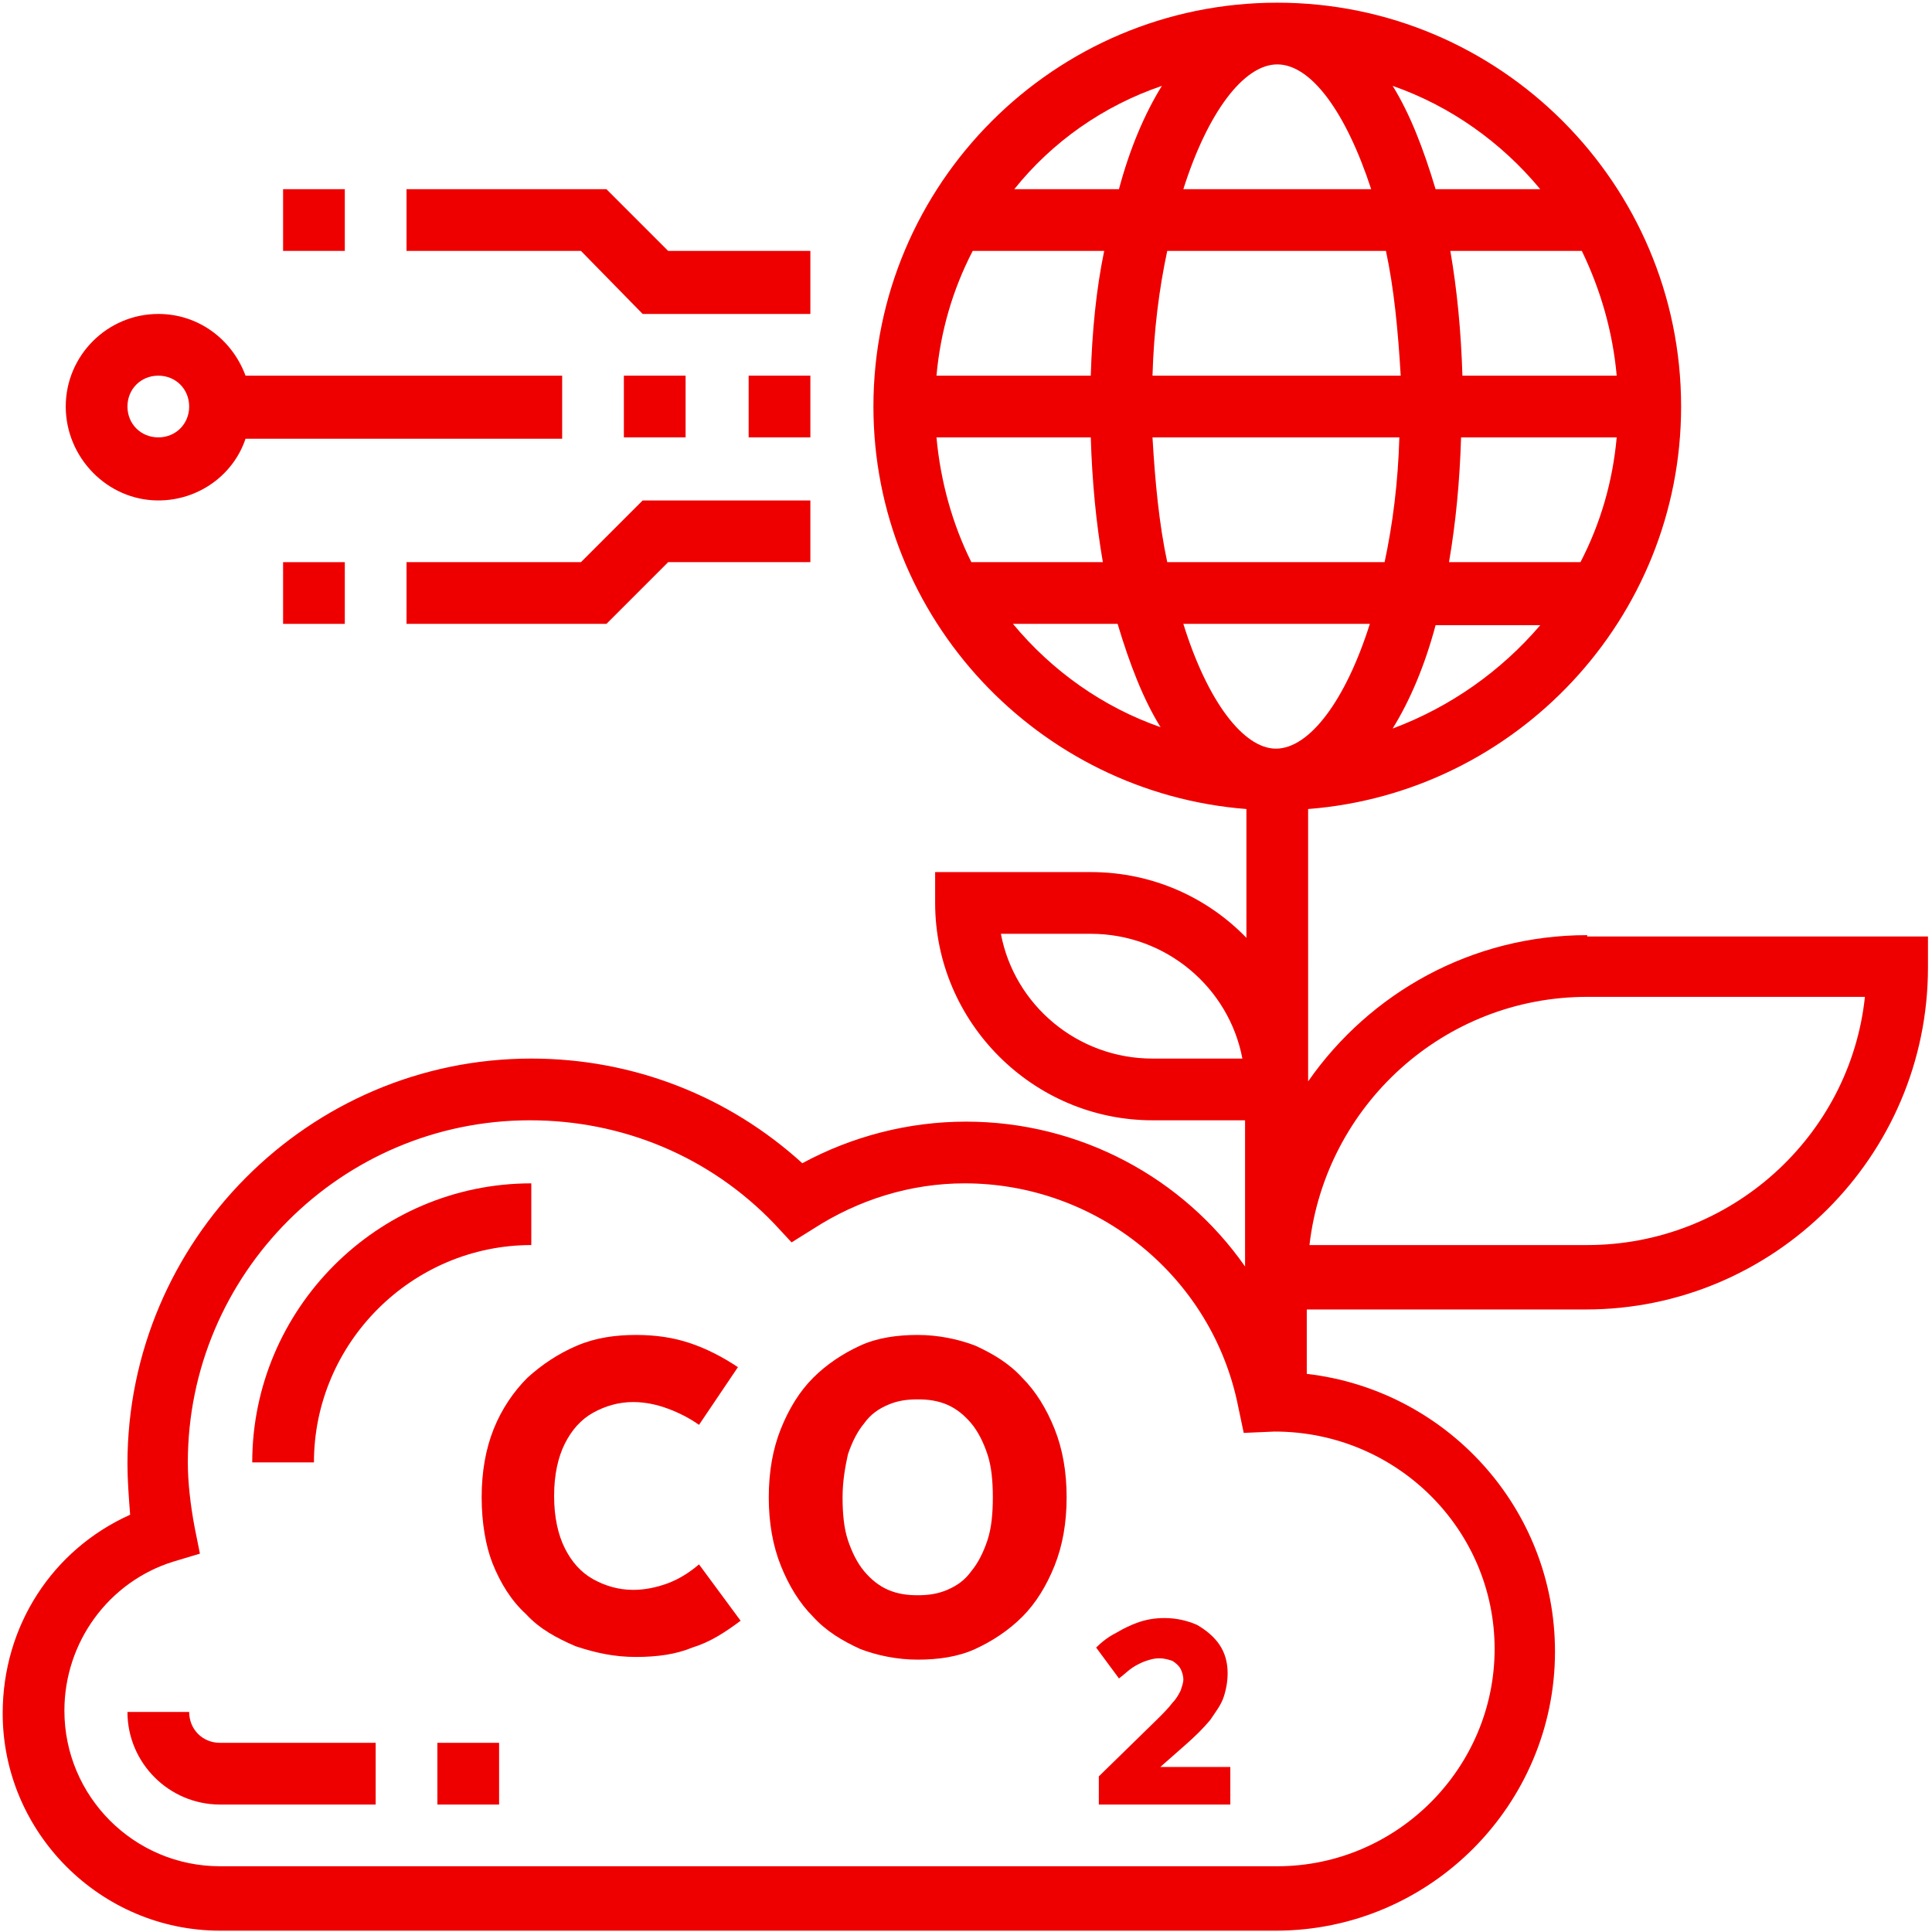
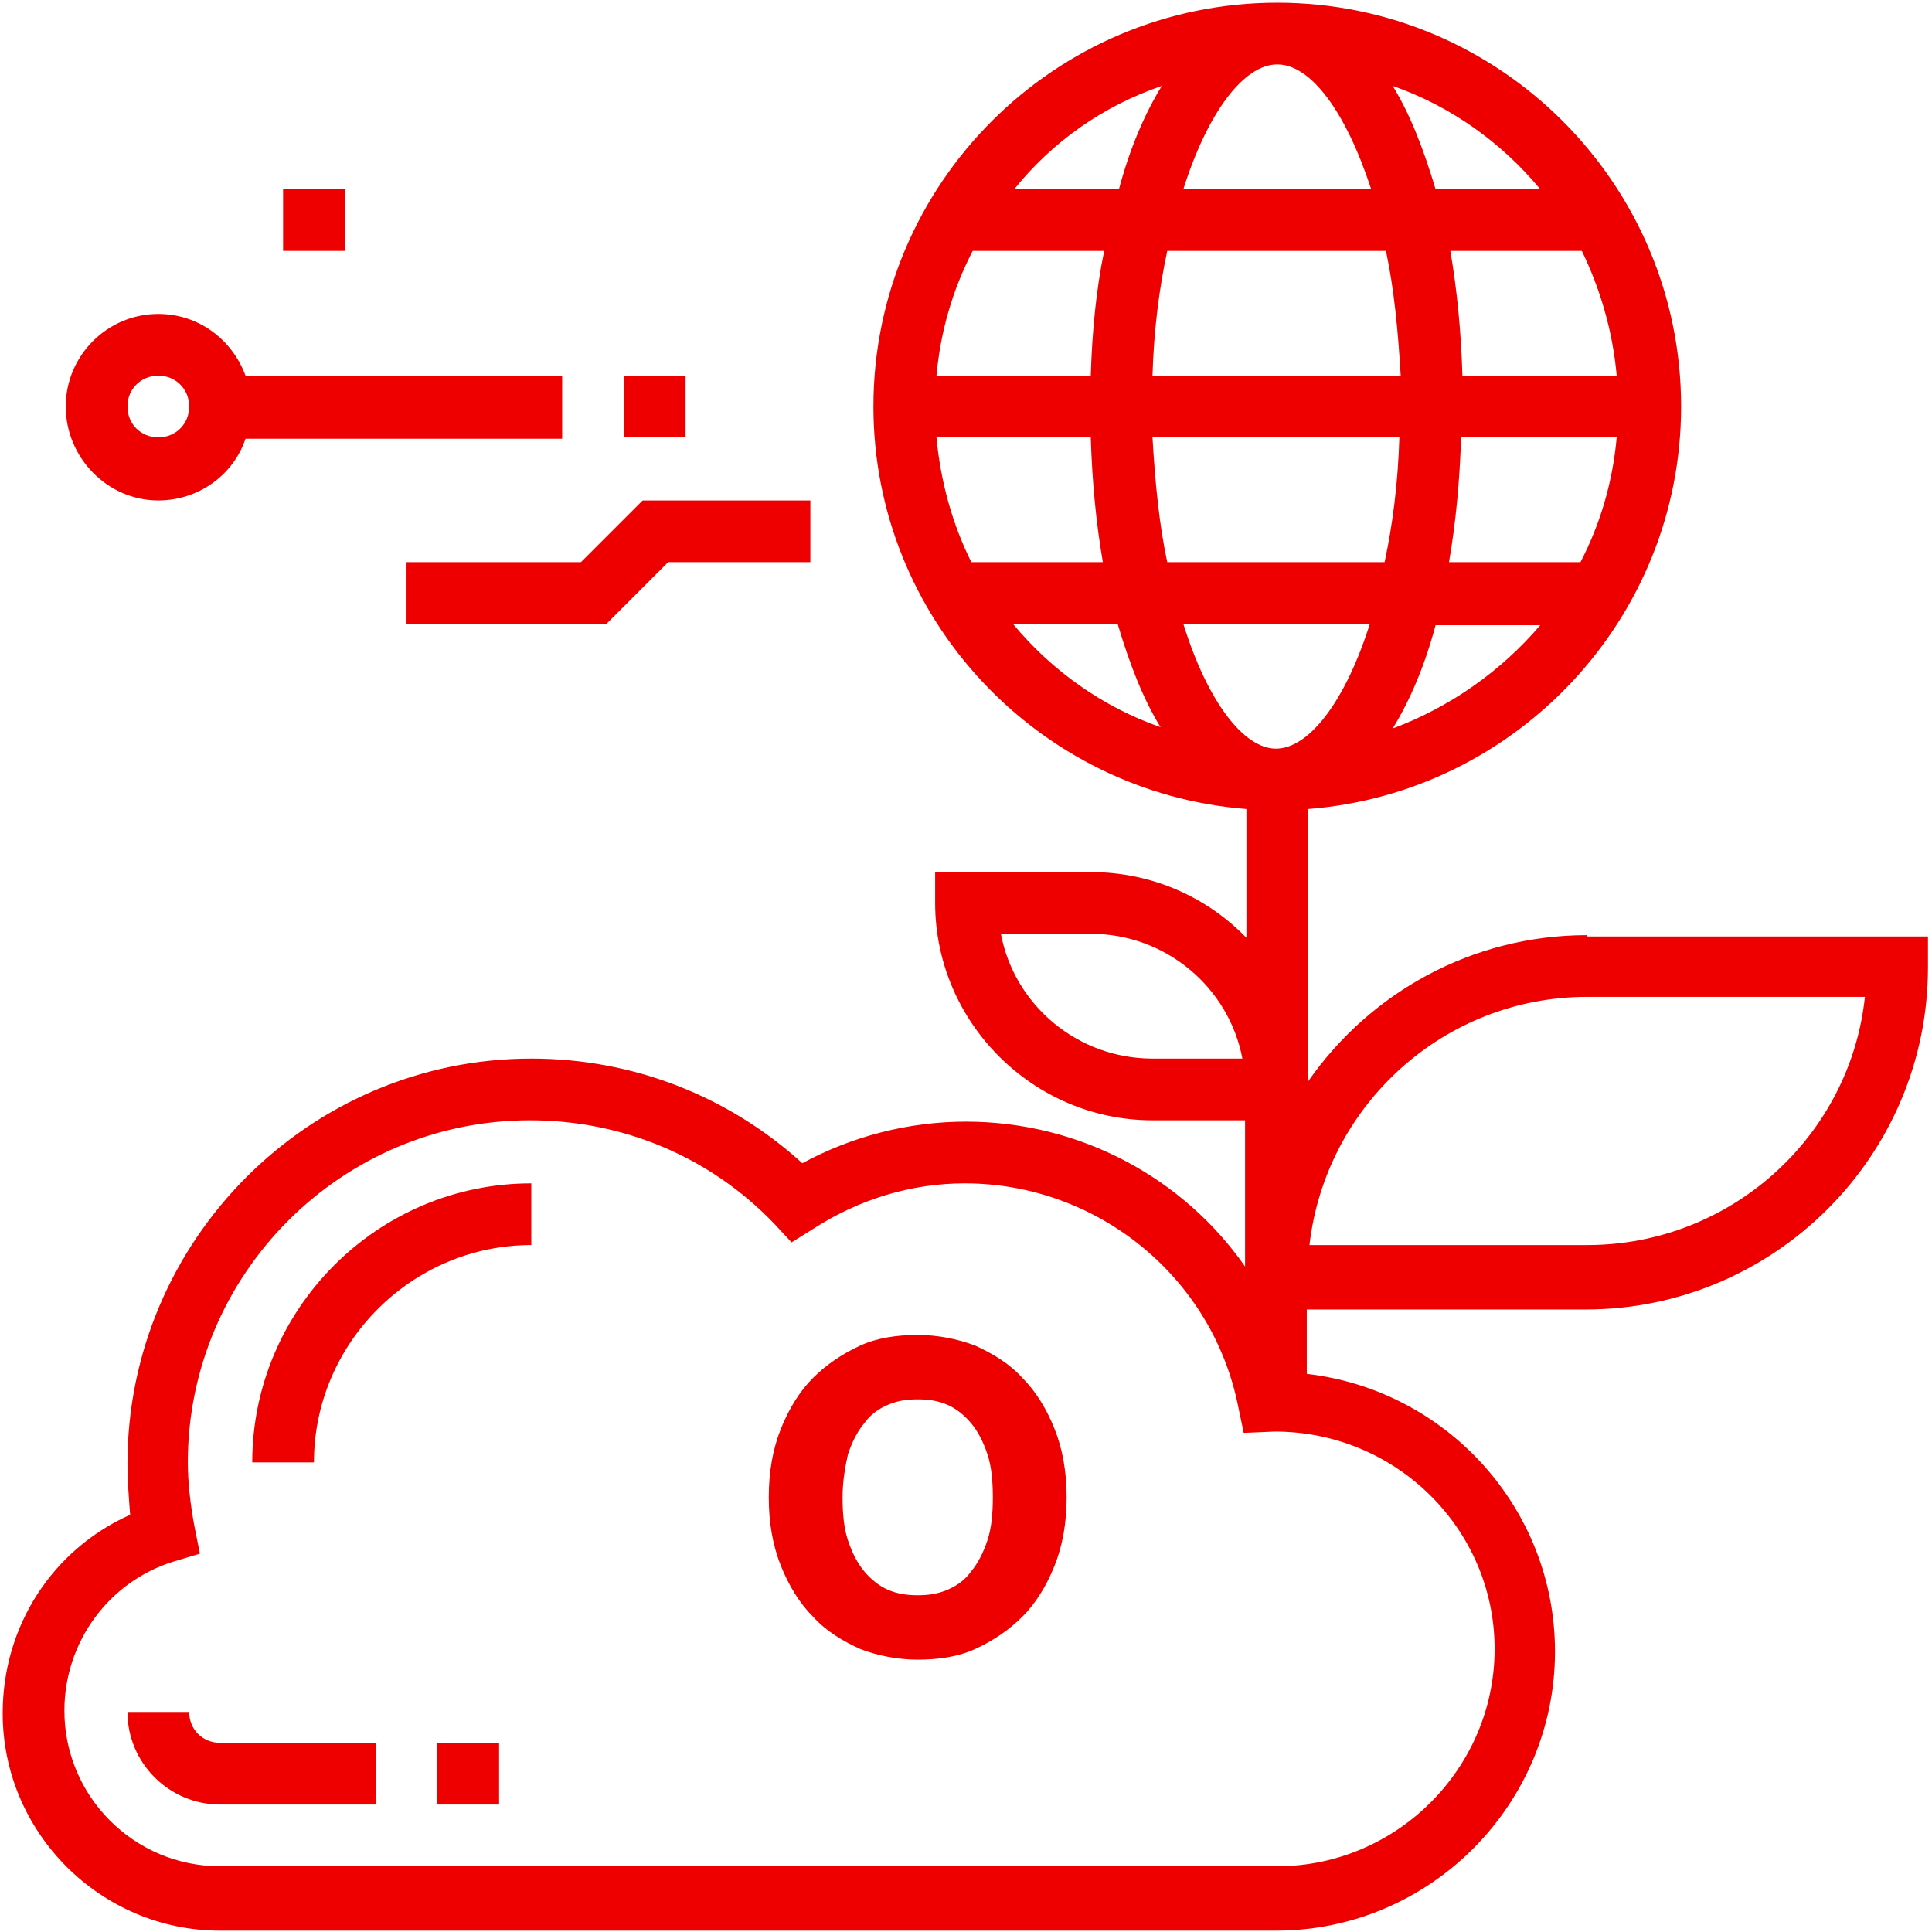
<svg xmlns="http://www.w3.org/2000/svg" version="1.1" id="Layer_1" x="0px" y="0px" viewBox="0 0 144 144" style="enable-background:new 0 0 144 144;" xml:space="preserve">
  <style type="text/css">
	.st0{fill:#EE0000;}
	.st1{fill:#494949;}
</style>
  <g>
    <path class="st0" d="M39.6,88.2c-11.5,0-20.8,9.4-20.8,20.8h4.6c0-8.9,7.3-16.2,16.2-16.2V88.2z" />
    <path class="st0" d="M14.1,127.6H9.5c0,3.8,3.1,6.9,6.9,6.9H28v-4.6H16.4C15.1,129.9,14.1,128.9,14.1,127.6z" />
    <rect x="32.6" y="129.9" class="st0" width="4.6" height="4.6" />
    <path class="st0" d="M118.3,69.7c-8.6,0-16.2,4.3-20.8,10.9V60.3c15.5-1.2,27.8-14.2,27.8-30c0-16.6-13.5-30.1-30.1-30.1   S65.1,13.7,65.1,30.3c0,15.8,12.3,28.8,27.8,30v9.6c-2.9-3-7-4.9-11.6-4.9H69.7v2.3c0,8.9,7.3,16.2,16.2,16.2h6.9v10.9   C88.2,87.8,80.5,83.6,72,83.6c-4.3,0-8.5,1.1-12.2,3.1c-5.5-5-12.6-7.8-20.2-7.8C23,78.9,9.5,92.5,9.5,109.1c0,1.2,0.1,2.5,0.2,3.8   c-5.8,2.6-9.5,8.3-9.5,14.8c0,8.9,7.3,16.2,16.2,16.2h78.7c11.5,0,20.8-9.4,20.8-20.8c0-10.7-8.1-19.5-18.5-20.7v-4.8h20.8   c14,0,25.5-11.4,25.5-25.5v-2.3H118.3z M85.9,78.9c-5.6,0-10.3-4-11.3-9.3h6.7c5.6,0,10.3,4,11.3,9.3H85.9z M88.2,46.5h13.9   c-1.8,5.7-4.5,9.3-7,9.3C92.7,55.8,90,52.3,88.2,46.5z M69.8,32.6h11.5c0.1,3.3,0.4,6.4,0.9,9.3h-9.8C71,39.1,70.1,35.9,69.8,32.6z    M95.2,4.8c2.5,0,5.1,3.5,7,9.3H88.2C90,8.4,92.7,4.8,95.2,4.8z M103.3,18.7c0.6,2.8,0.9,5.9,1.1,9.3H85.9c0.1-3.4,0.5-6.5,1.1-9.3   H103.3z M120.5,28H109c-0.1-3.3-0.4-6.4-0.9-9.3h9.8C119.3,21.6,120.2,24.7,120.5,28z M120.5,32.6c-0.3,3.3-1.2,6.4-2.7,9.3h-9.8   c0.5-2.9,0.8-6,0.9-9.3H120.5z M81.3,28H69.8c0.3-3.3,1.2-6.4,2.7-9.3h9.8C81.7,21.6,81.4,24.7,81.3,28z M85.9,32.6h18.4   c-0.1,3.4-0.5,6.5-1.1,9.3H87C86.4,39.1,86.1,36,85.9,32.6z M103.8,54.3c1.3-2.1,2.4-4.7,3.2-7.7h7.8   C111.9,50,108.1,52.7,103.8,54.3z M114.8,14.1H107c-0.9-3-1.9-5.6-3.2-7.7C108.1,7.9,111.9,10.6,114.8,14.1z M86.6,6.4   c-1.3,2.1-2.4,4.7-3.2,7.7h-7.8C78.4,10.6,82.2,7.9,86.6,6.4z M75.5,46.5h7.8c0.9,3,1.9,5.6,3.2,7.7C82.2,52.7,78.4,50,75.5,46.5z    M111.4,122.9c0,8.9-7.3,16.2-16.2,16.2H16.4c-6.4,0-11.6-5.2-11.6-11.6c0-5.1,3.3-9.6,8.1-11.1l2-0.6l-0.4-2   c-0.3-1.6-0.5-3.3-0.5-4.8c0-14,11.4-25.5,25.5-25.5c6.9,0,13.4,2.7,18.2,7.7l1.3,1.4l1.6-1c3.4-2.2,7.3-3.4,11.3-3.4   c9.9,0,18.5,7,20.4,16.7l0.4,1.9l2.3-0.1C104.1,106.7,111.4,114,111.4,122.9z M118.3,92.8H97.6c1.2-10.4,10-18.5,20.7-18.5H139   C137.9,84.7,129,92.8,118.3,92.8z" />
    <rect x="46.5" y="28" class="st0" width="4.6" height="4.6" />
-     <rect x="55.8" y="28" class="st0" width="4.6" height="4.6" />
    <path class="st0" d="M11.8,37.3c3,0,5.6-1.9,6.5-4.6h23.6V28H18.3c-1-2.7-3.5-4.6-6.5-4.6c-3.8,0-6.9,3.1-6.9,6.9S8,37.3,11.8,37.3   z M11.8,28c1.3,0,2.3,1,2.3,2.3s-1,2.3-2.3,2.3s-2.3-1-2.3-2.3S10.5,28,11.8,28z" />
-     <polygon class="st0" points="47.9,23.4 60.4,23.4 60.4,18.7 49.8,18.7 45.2,14.1 30.3,14.1 30.3,18.7 43.3,18.7  " />
    <rect x="21.1" y="14.1" class="st0" width="4.6" height="4.6" />
    <polygon class="st0" points="30.3,41.9 30.3,46.5 45.2,46.5 49.8,41.9 60.4,41.9 60.4,37.3 47.9,37.3 43.3,41.9  " />
-     <rect x="21.1" y="41.9" class="st0" width="4.6" height="4.6" />
  </g>
  <g>
-     <path class="st0" d="M35.9,111.6c0-1.9,0.3-3.6,0.9-5.1c0.6-1.5,1.5-2.8,2.5-3.8c1.1-1,2.3-1.8,3.7-2.4c1.4-0.6,2.9-0.8,4.4-0.8   c1.5,0,2.8,0.2,4,0.6c1.2,0.4,2.4,1,3.6,1.8l-2.9,4.3c-0.7-0.5-1.5-0.9-2.3-1.2c-0.8-0.3-1.7-0.5-2.6-0.5c-1.1,0-2.1,0.3-3,0.8   c-0.9,0.5-1.6,1.3-2.1,2.3c-0.5,1-0.8,2.3-0.8,3.9c0,1.6,0.3,2.9,0.8,3.9c0.5,1,1.2,1.8,2.1,2.3c0.9,0.5,1.9,0.8,3,0.8   c0.9,0,1.8-0.2,2.6-0.5c0.8-0.3,1.6-0.8,2.3-1.4l3.1,4.2c-1.2,0.9-2.3,1.6-3.6,2c-1.2,0.5-2.6,0.7-4.2,0.7c-1.6,0-3-0.3-4.5-0.8   c-1.4-0.6-2.7-1.3-3.7-2.4c-1.1-1-1.9-2.3-2.5-3.8C36.2,115.2,35.9,113.5,35.9,111.6z" />
    <path class="st0" d="M57.3,111.6c0-1.9,0.3-3.6,0.9-5.1c0.6-1.5,1.4-2.8,2.4-3.8c1-1,2.2-1.8,3.5-2.4c1.3-0.6,2.8-0.8,4.3-0.8   c1.5,0,3,0.3,4.3,0.8c1.3,0.6,2.5,1.3,3.5,2.4c1,1,1.8,2.3,2.4,3.8c0.6,1.5,0.9,3.2,0.9,5.1s-0.3,3.6-0.9,5.1   c-0.6,1.5-1.4,2.8-2.4,3.8c-1,1-2.2,1.8-3.5,2.4c-1.3,0.6-2.8,0.8-4.3,0.8c-1.5,0-3-0.3-4.3-0.8c-1.3-0.6-2.5-1.3-3.5-2.4   c-1-1-1.8-2.3-2.4-3.8C57.6,115.2,57.3,113.5,57.3,111.6z M62.8,111.6c0,1.2,0.1,2.3,0.4,3.2c0.3,0.9,0.7,1.7,1.2,2.3   c0.5,0.6,1.1,1.1,1.8,1.4c0.7,0.3,1.4,0.4,2.2,0.4c0.8,0,1.5-0.1,2.2-0.4c0.7-0.3,1.3-0.7,1.8-1.4c0.5-0.6,0.9-1.4,1.2-2.3   c0.3-0.9,0.4-2,0.4-3.2c0-1.2-0.1-2.3-0.4-3.2c-0.3-0.9-0.7-1.7-1.2-2.3c-0.5-0.6-1.1-1.1-1.8-1.4c-0.7-0.3-1.4-0.4-2.2-0.4   c-0.8,0-1.5,0.1-2.2,0.4c-0.7,0.3-1.3,0.7-1.8,1.4c-0.5,0.6-0.9,1.4-1.2,2.3C63,109.3,62.8,110.4,62.8,111.6z" />
-     <path class="st0" d="M81.7,122.8c0.4-0.4,0.9-0.8,1.5-1.1c0.5-0.3,1.1-0.6,1.7-0.8c0.6-0.2,1.2-0.3,1.9-0.3c0.9,0,1.7,0.2,2.4,0.5   c0.7,0.4,1.3,0.9,1.7,1.5c0.4,0.6,0.6,1.3,0.6,2.1c0,0.6-0.1,1.2-0.3,1.8c-0.2,0.6-0.6,1.1-1,1.7c-0.5,0.6-1.1,1.2-1.9,1.9l-5,4.4   l-1.4-2.1l4.4-4.3c0.4-0.4,0.8-0.8,1.1-1.2c0.3-0.3,0.5-0.7,0.6-0.9c0.1-0.3,0.2-0.6,0.2-0.8c0-0.3-0.1-0.6-0.2-0.8   c-0.1-0.2-0.3-0.4-0.6-0.6c-0.3-0.1-0.6-0.2-1-0.2c-0.4,0-0.7,0.1-1,0.2c-0.3,0.1-0.7,0.3-1,0.5s-0.6,0.5-1,0.8L81.7,122.8z    M81.9,134.5v-2.1l1.7-0.7h8.1v2.8H81.9z" />
  </g>
</svg>